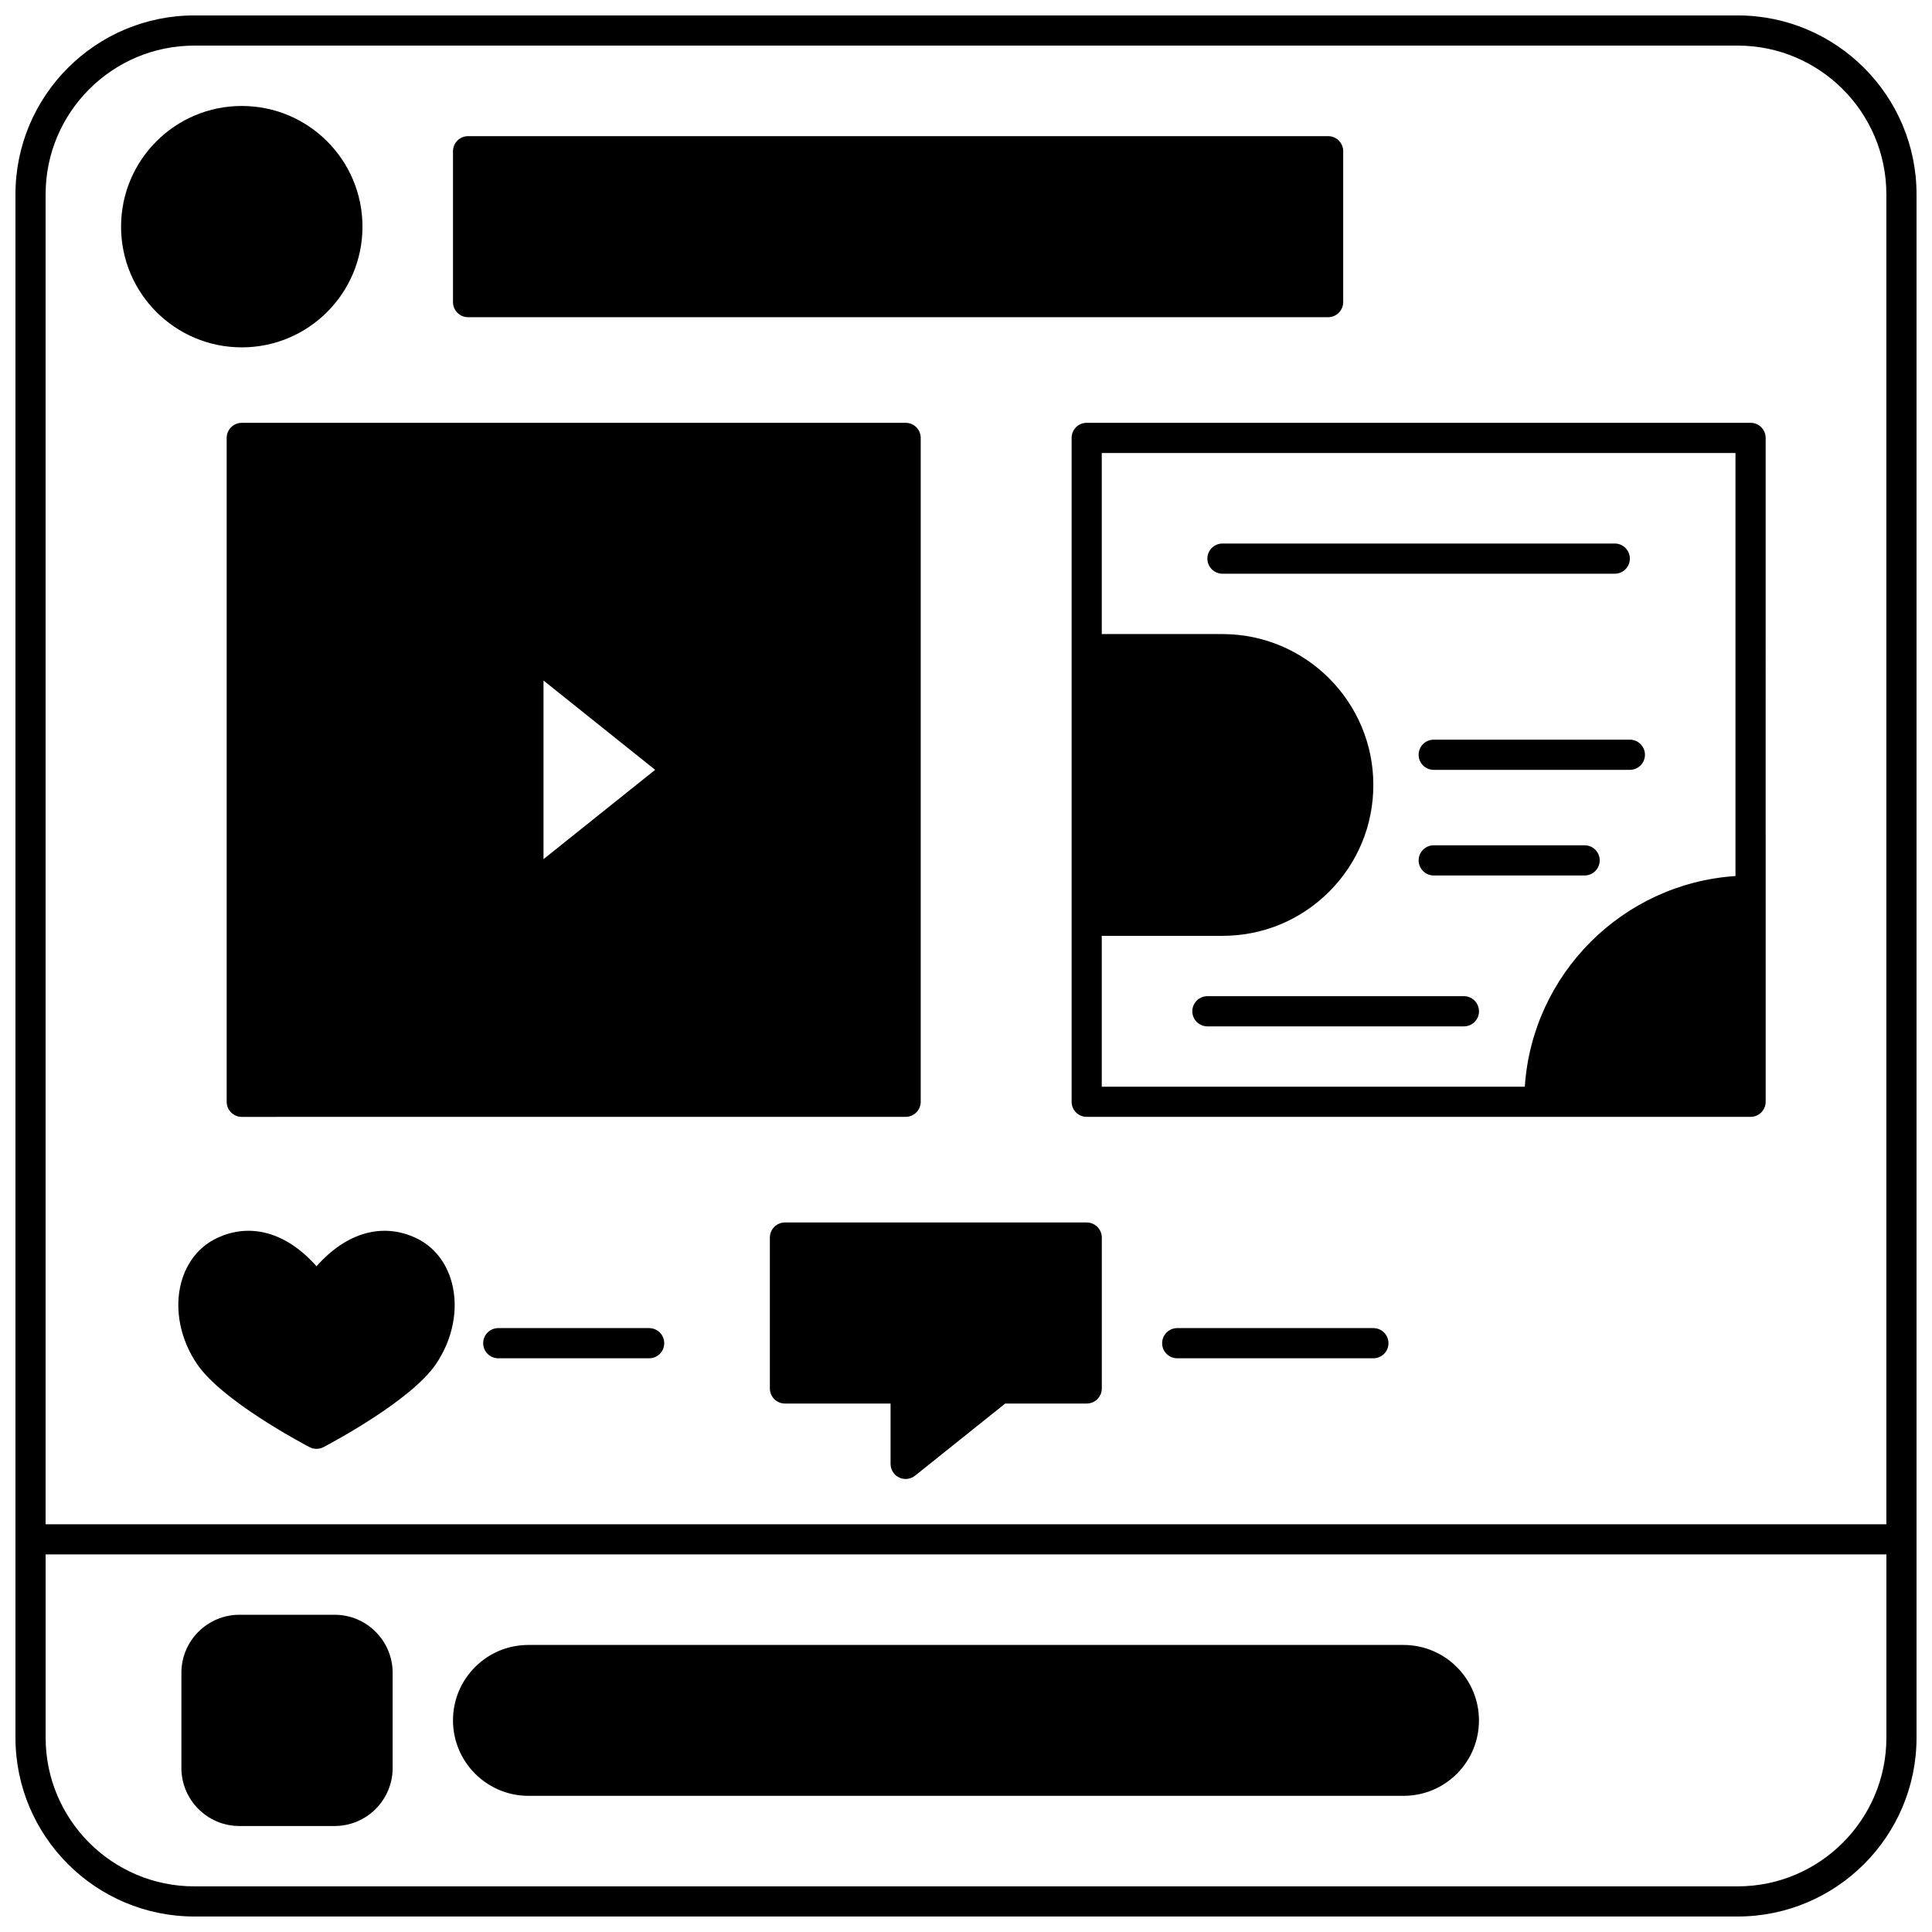
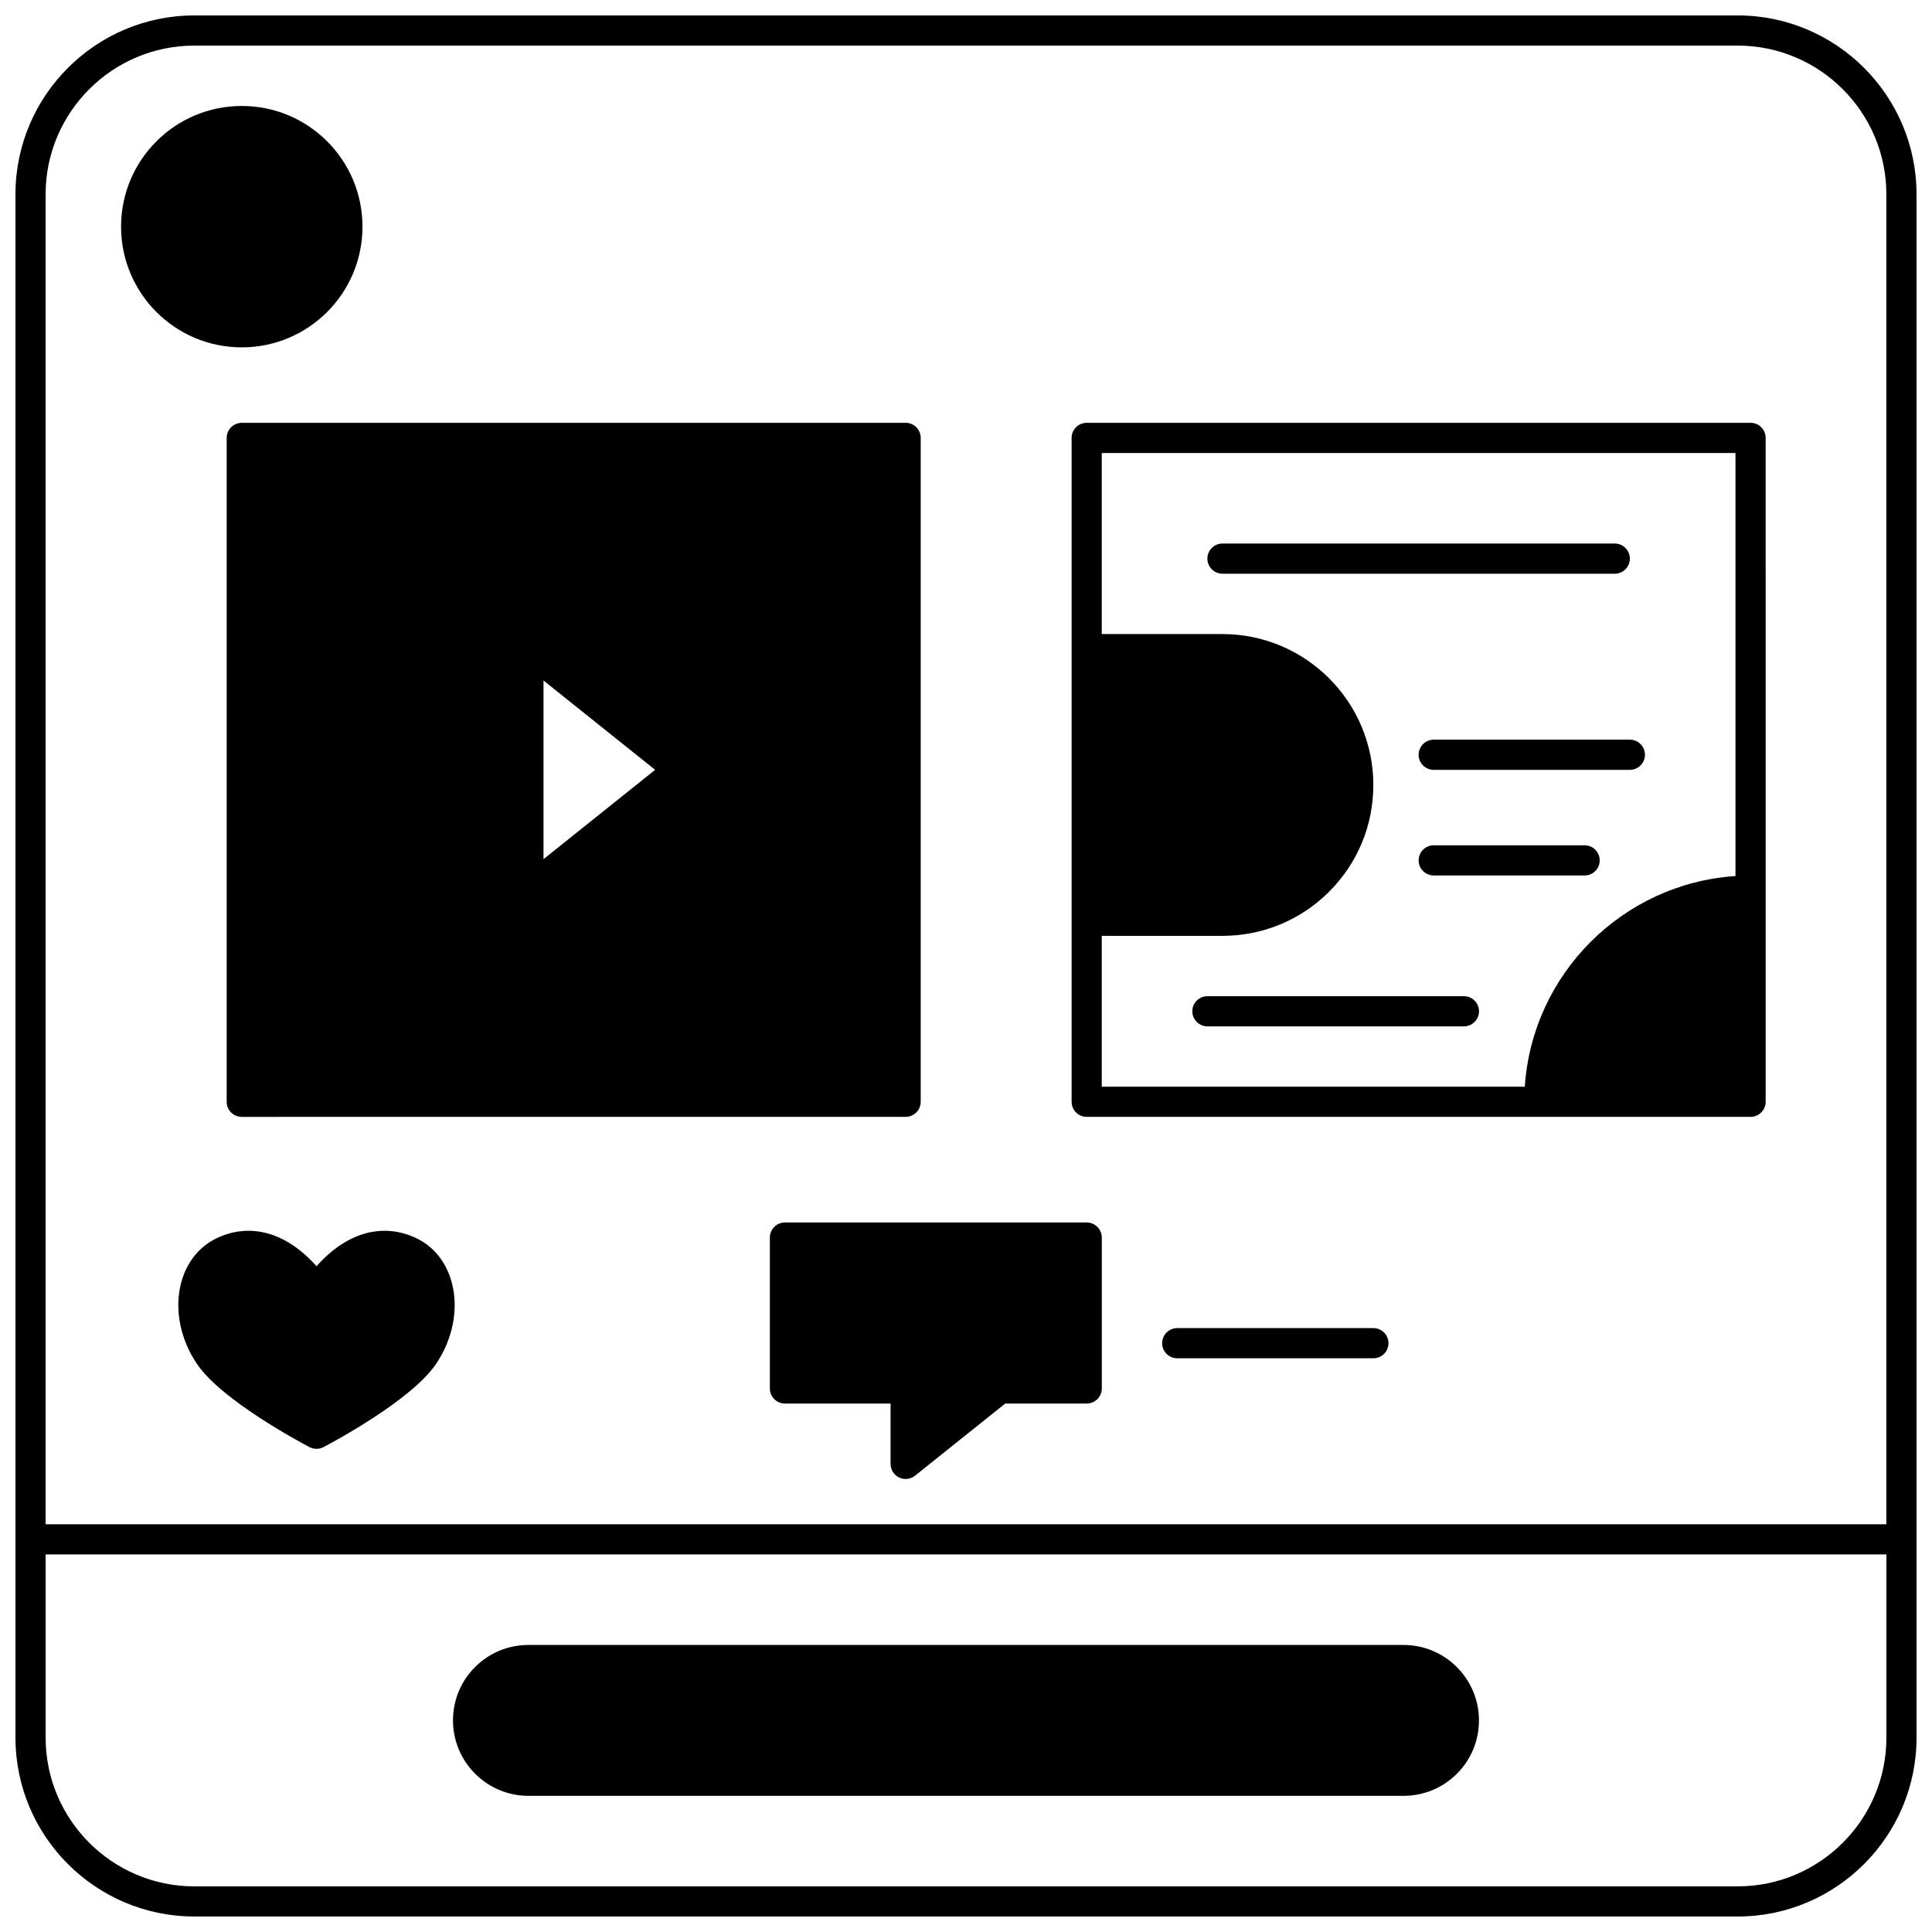
<svg xmlns="http://www.w3.org/2000/svg" width="800px" height="800px" version="1.1" viewBox="144 144 512 512">
  <defs>
    <clipPath id="a">
      <path d="m148.09 148.09h503.81v503.81h-503.81z" />
    </clipPath>
  </defs>
  <g clip-path="url(#a)">
    <path d="m604.5 148.09h-409c-26.137 0-47.402 21.266-47.402 47.402v409c0 26.141 21.266 47.402 47.402 47.402h409c26.137 0 47.402-21.266 47.402-47.402v-409c0-26.137-21.262-47.402-47.402-47.402zm-409 7.996h409c21.73 0 39.406 17.68 39.406 39.406v352.45h-487.82v-352.45c0-21.727 17.68-39.406 39.406-39.406zm409 487.82h-409c-21.727 0-39.406-17.676-39.406-39.406v-48.559h487.82v48.562c0 21.727-17.676 39.402-39.406 39.402z" />
  </g>
-   <path d="m232.68 571.93h-25.23c-8.477 0-15.375 6.894-15.375 15.375v25.23c0 8.477 6.894 15.375 15.375 15.375h25.23c8.477 0 15.375-6.894 15.375-15.375v-25.23c-0.004-8.48-6.898-15.375-15.375-15.375z" />
  <path d="m515.95 579.93h-231.91c-5.336 0-10.355 2.074-14.148 5.856-3.769 3.781-5.844 8.805-5.844 14.137 0 11.023 8.969 19.992 19.992 19.992h231.91c5.336 0 10.355-2.074 14.148-5.856 3.766-3.781 5.84-8.801 5.84-14.137 0-11.023-8.969-19.992-19.992-19.992z" />
  <path d="m240.06 204.07c0 17.664-14.32 31.984-31.988 31.984-17.664 0-31.988-14.32-31.988-31.984 0-17.668 14.324-31.988 31.988-31.988 17.668 0 31.988 14.32 31.988 31.988" />
-   <path d="m268.05 228.06h227.91c2.207 0 4-1.789 4-4v-39.98c0-2.207-1.789-4-4-4h-227.91c-2.207 0-4 1.789-4 4v39.984c0.004 2.207 1.793 3.996 4 3.996z" />
  <path d="m384 439.98c2.207 0 4-1.789 4-4v-175.93c0-2.207-1.789-4-4-4l-175.93 0.004c-2.207 0-4 1.789-4 4v175.93c0 2.207 1.789 4 4 4zm-66.379-91.965-29.586 23.668v-47.336z" />
  <path d="m427.99 260.05v175.93c0 2.207 1.789 4 4 4h175.93c2.207 0 4-1.789 4-4l-0.004-175.93c0-2.207-1.789-4-4-4l-175.93 0.004c-2.211 0-4 1.789-4 3.996zm175.93 4v112.11c-29.891 1.98-53.852 25.941-55.832 55.832h-112.11v-39.984h31.988c10.676 0 20.715-4.156 28.281-11.711 7.547-7.559 11.703-17.602 11.703-28.277 0-22.047-17.938-39.984-39.984-39.984h-31.988v-47.98z" />
  <path d="m467.97 296.04h103.96c2.207 0 4-1.789 4-4 0-2.207-1.789-4-4-4h-103.96c-2.207 0-4 1.789-4 4 0 2.207 1.793 4 4 4z" />
  <path d="m523.95 340.02c-2.207 0-4 1.789-4 4 0 2.207 1.789 4 4 4h51.98c2.207 0 4-1.789 4-4 0-2.207-1.789-4-4-4z" />
  <path d="m563.94 368.01h-39.984c-2.207 0-4 1.789-4 4 0 2.207 1.789 4 4 4h39.984c2.207 0 4-1.789 4-4-0.004-2.211-1.793-4-4-4z" />
  <path d="m531.95 408h-67.973c-2.207 0-4 1.789-4 4 0 2.207 1.789 4 4 4h67.973c2.207 0 4-1.789 4-4-0.004-2.211-1.793-4-4-4z" />
  <path d="m254.38 472.16c-8.977-4.309-18.613-1.52-26.5 7.418-7.887-8.938-17.523-11.727-26.5-7.418-4.602 2.207-7.926 6.375-9.363 11.742-1.863 6.961-0.273 15.059 4.254 21.664 6.578 9.598 27.398 20.699 29.75 21.934 0.582 0.305 1.219 0.457 1.855 0.457 0.637 0 1.277-0.152 1.855-0.457 2.352-1.234 23.172-12.332 29.75-21.934 4.523-6.602 6.113-14.695 4.25-21.656-1.426-5.371-4.75-9.543-9.352-11.75z" />
-   <path d="m316.03 495.96h-39.984c-2.207 0-4 1.789-4 4 0 2.207 1.789 4 4 4h39.984c2.207 0 4-1.789 4-4-0.004-2.207-1.793-4-4-4z" />
  <path d="m431.99 467.97h-79.969c-2.207 0-4 1.789-4 4v39.984c0 2.207 1.789 4 4 4h27.988v15.992c0 1.539 0.879 2.938 2.266 3.606 0.551 0.262 1.141 0.391 1.73 0.391 0.891 0 1.773-0.297 2.5-0.875l23.895-19.117h21.59c2.207 0 4-1.789 4-4v-39.984c-0.004-2.207-1.793-3.996-4-3.996z" />
  <path d="m507.96 495.96h-51.98c-2.207 0-4 1.789-4 4 0 2.207 1.789 4 4 4h51.98c2.207 0 4-1.789 4-4 0-2.207-1.793-4-4-4z" />
</svg>